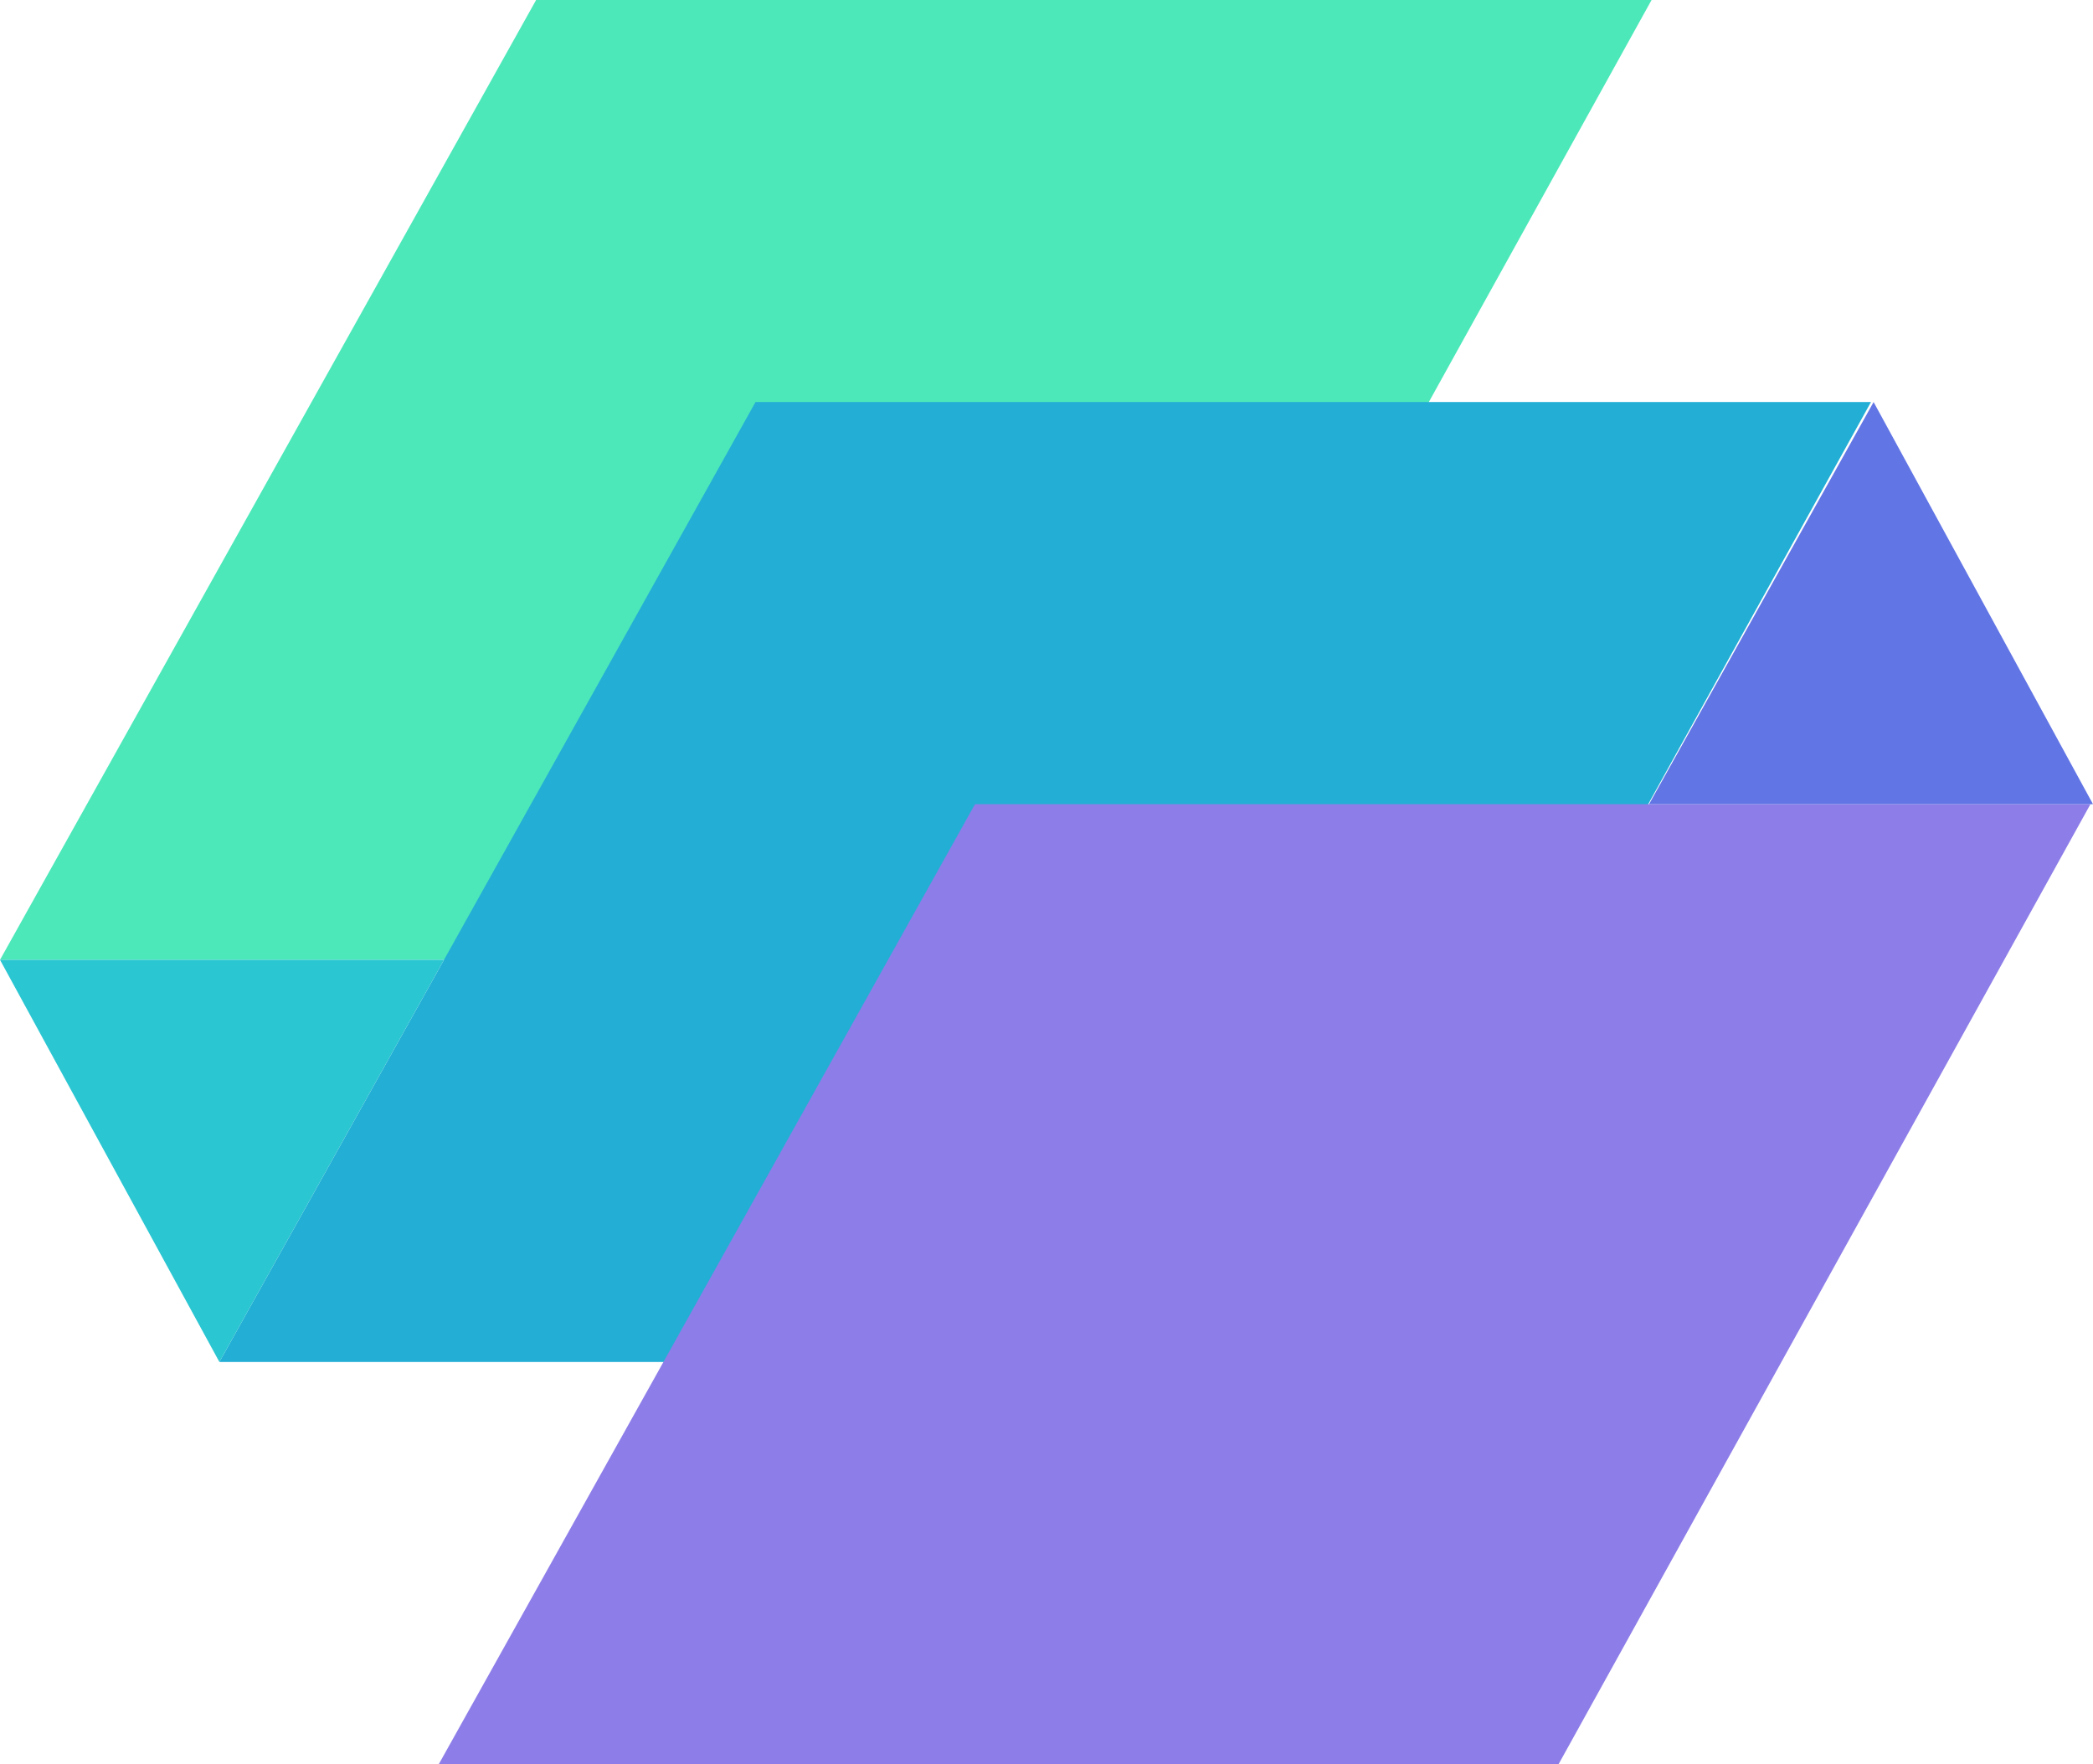
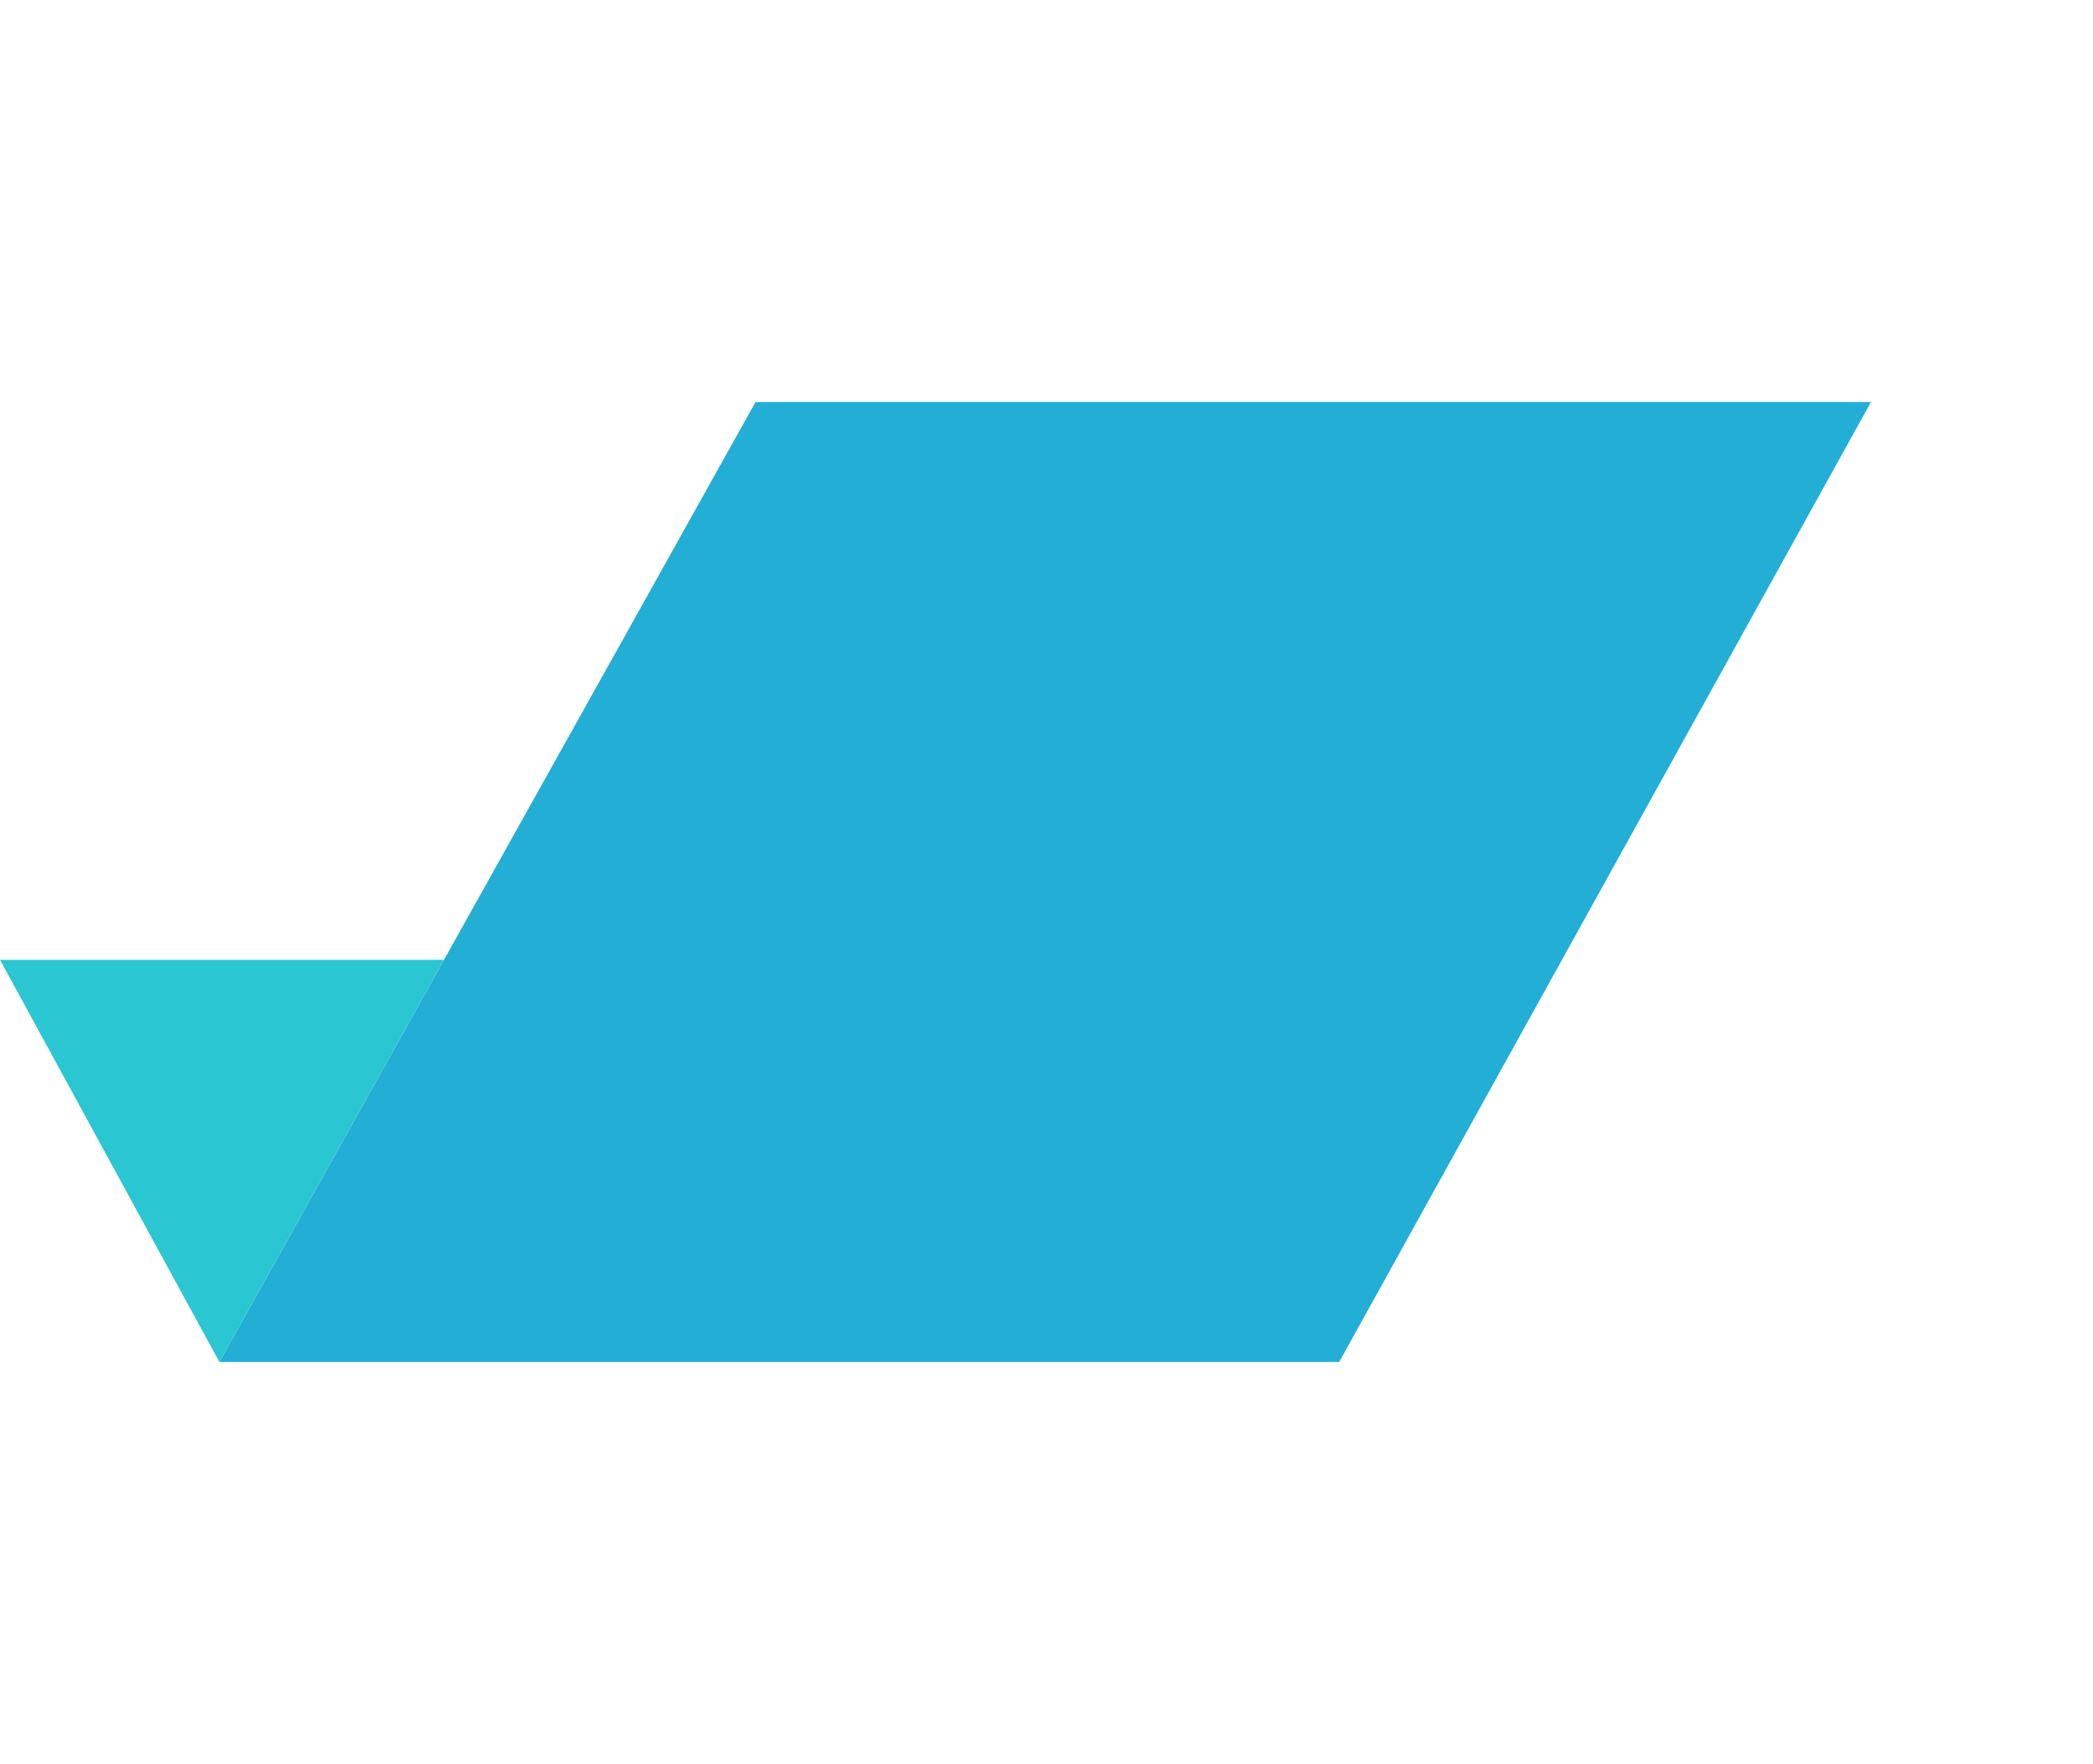
<svg xmlns="http://www.w3.org/2000/svg" id="Layer_2" data-name="Layer 2" viewBox="0 0 245.56 206.96">
  <defs>
    <style>
                .cls-1 {
                  fill: #8d7de8;
                }

                .cls-1,
                .cls-2,
                .cls-3,
                .cls-4,
                .cls-5 {
                  stroke-width: 0px;
                }

                .cls-2 {
                  fill: #6175e5;
                }

                .cls-3 {
                  fill: #2ac6d2;
                }

                .cls-4 {
                  fill: #4ce8b9;
                }

                .cls-5 {
                  fill: #23aed5;
                }
              </style>
  </defs>
  <g id="SPARCLY.AI">
    <g>
-       <polygon class="cls-4" points="0 112.61 62.9 0 193.77 0 131.38 112.61 0 112.61" />
      <polygon class="cls-5" points="25.74 159.79 88.64 47.17 219.51 47.17 157.12 159.79 25.74 159.79" />
-       <polygon class="cls-1" points="51.49 206.96 114.39 94.35 245.26 94.35 182.87 206.96 51.49 206.96" />
      <polygon class="cls-3" points="0 112.61 52.09 112.61 25.74 159.79 0 112.61" />
-       <polygon class="cls-2" points="245.56 94.35 193.47 94.35 219.82 47.17 245.56 94.35" />
    </g>
  </g>
</svg>